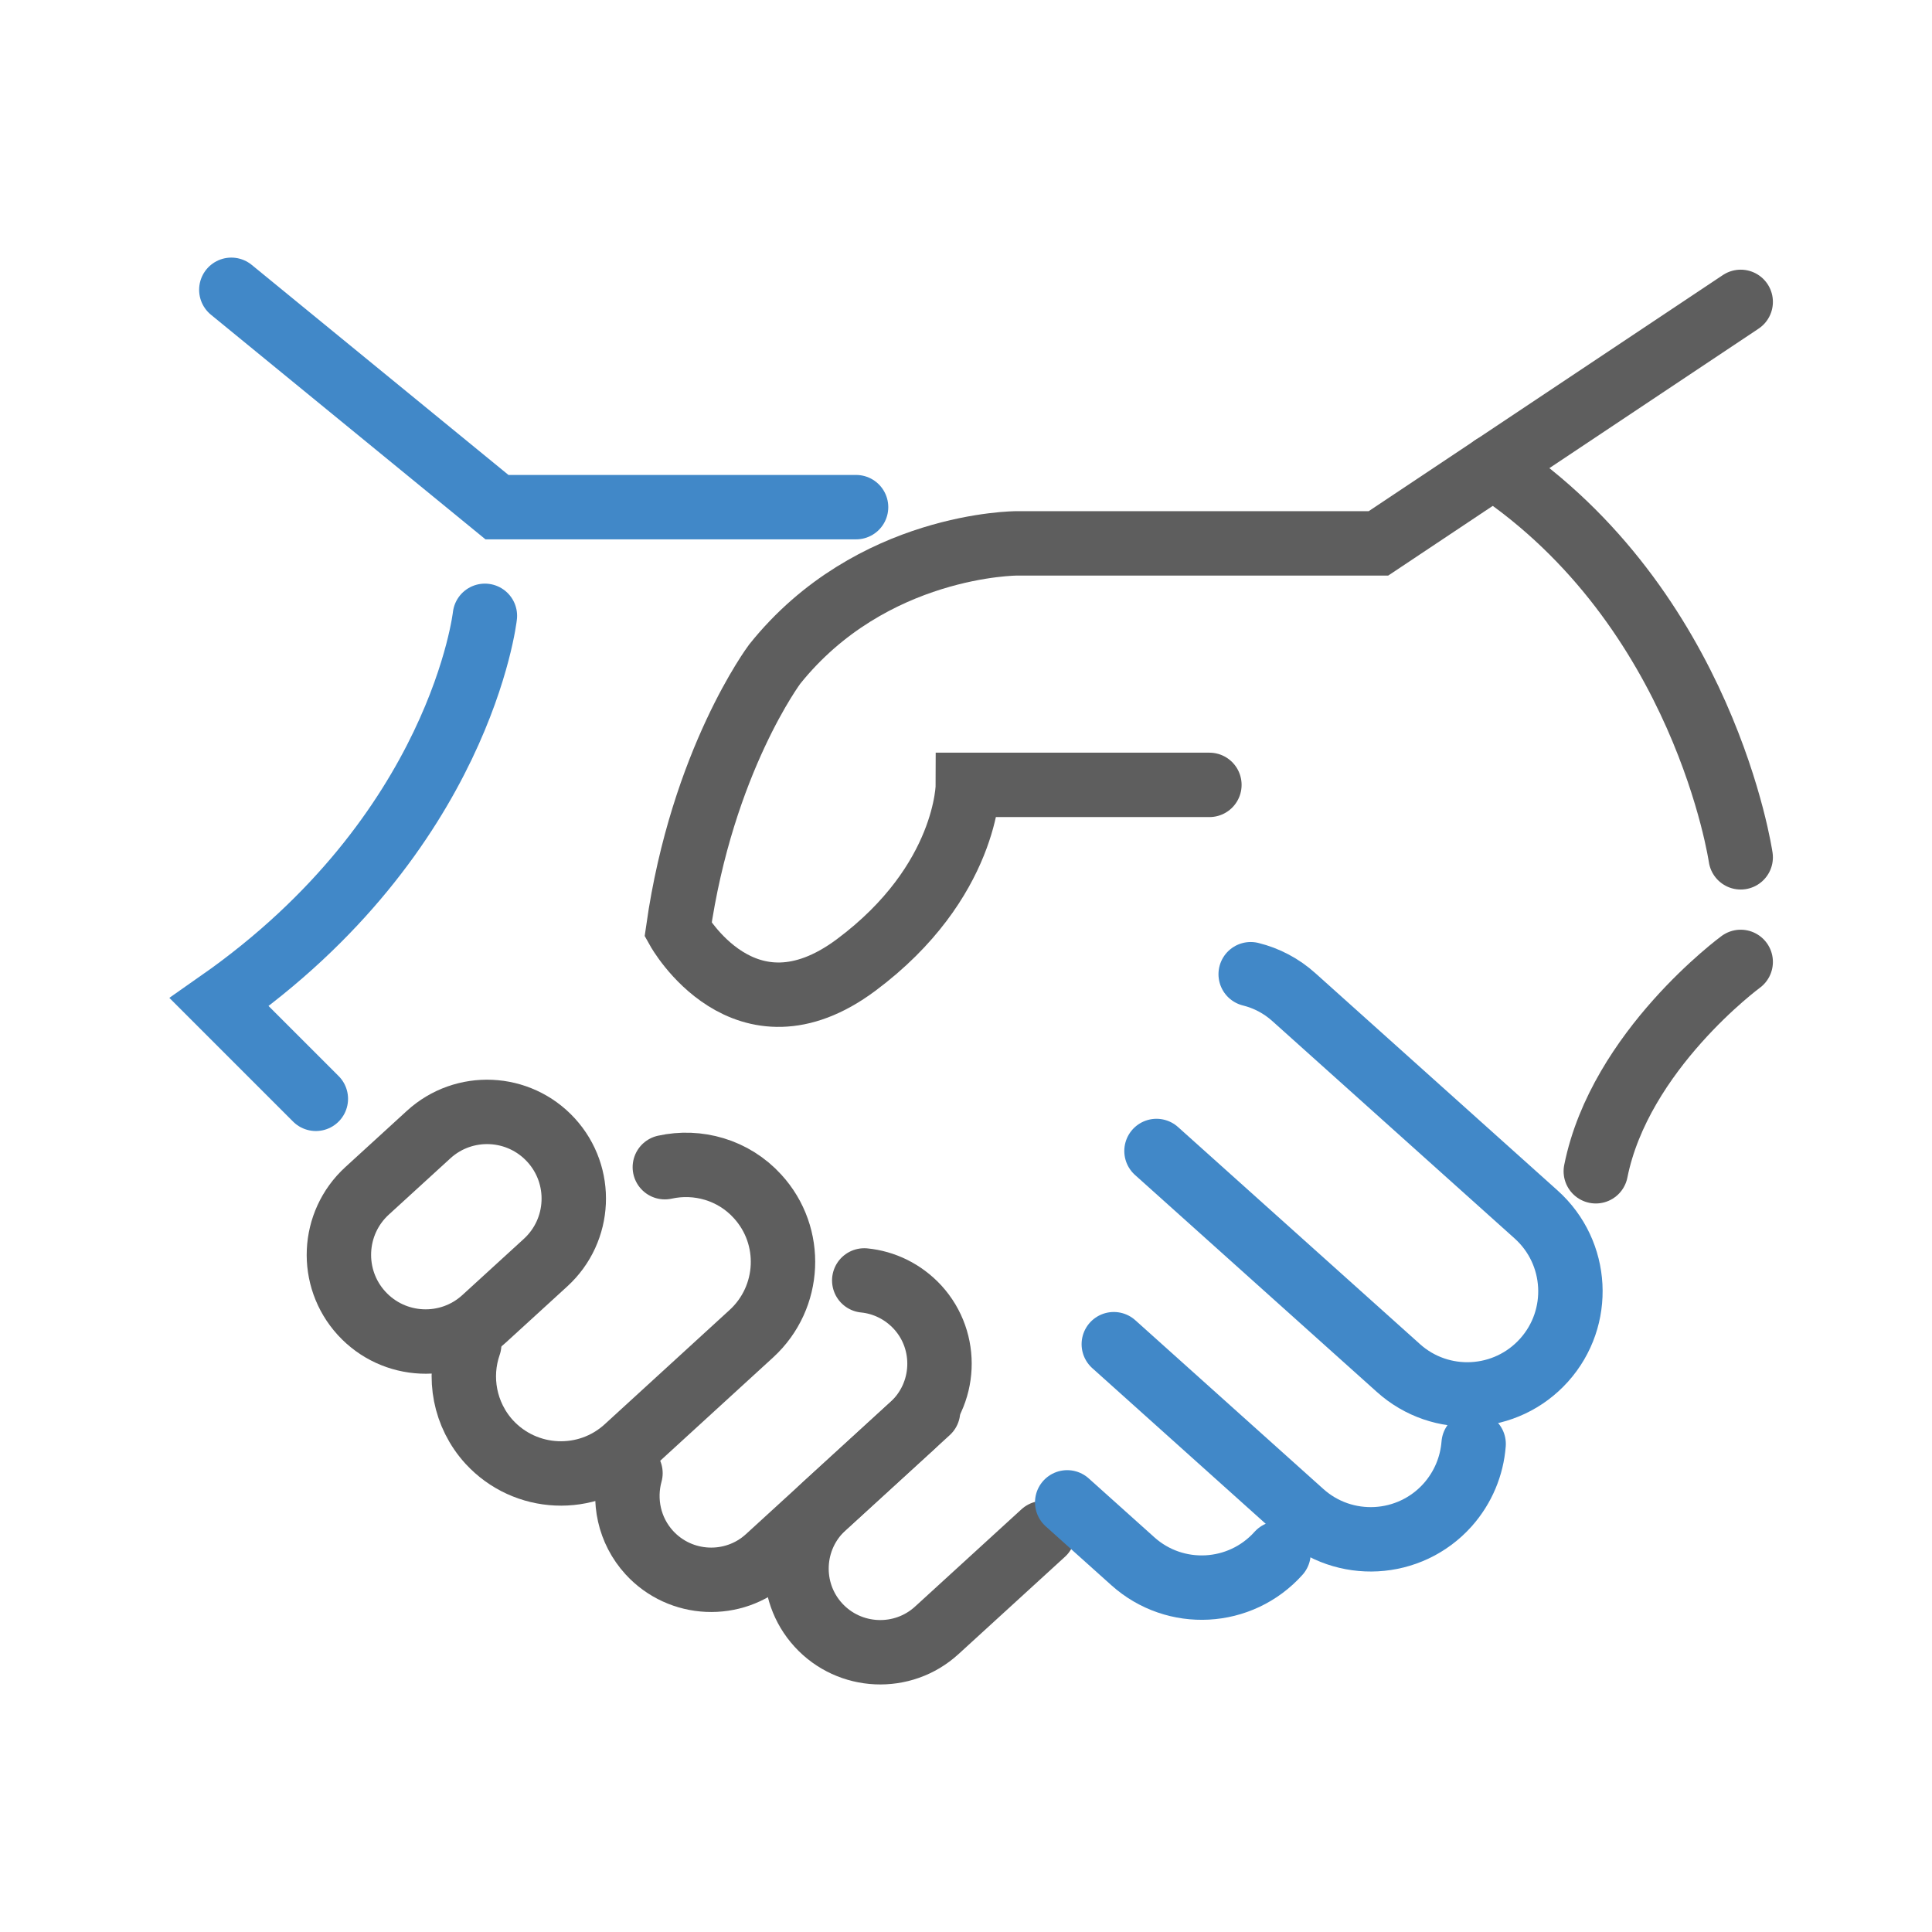
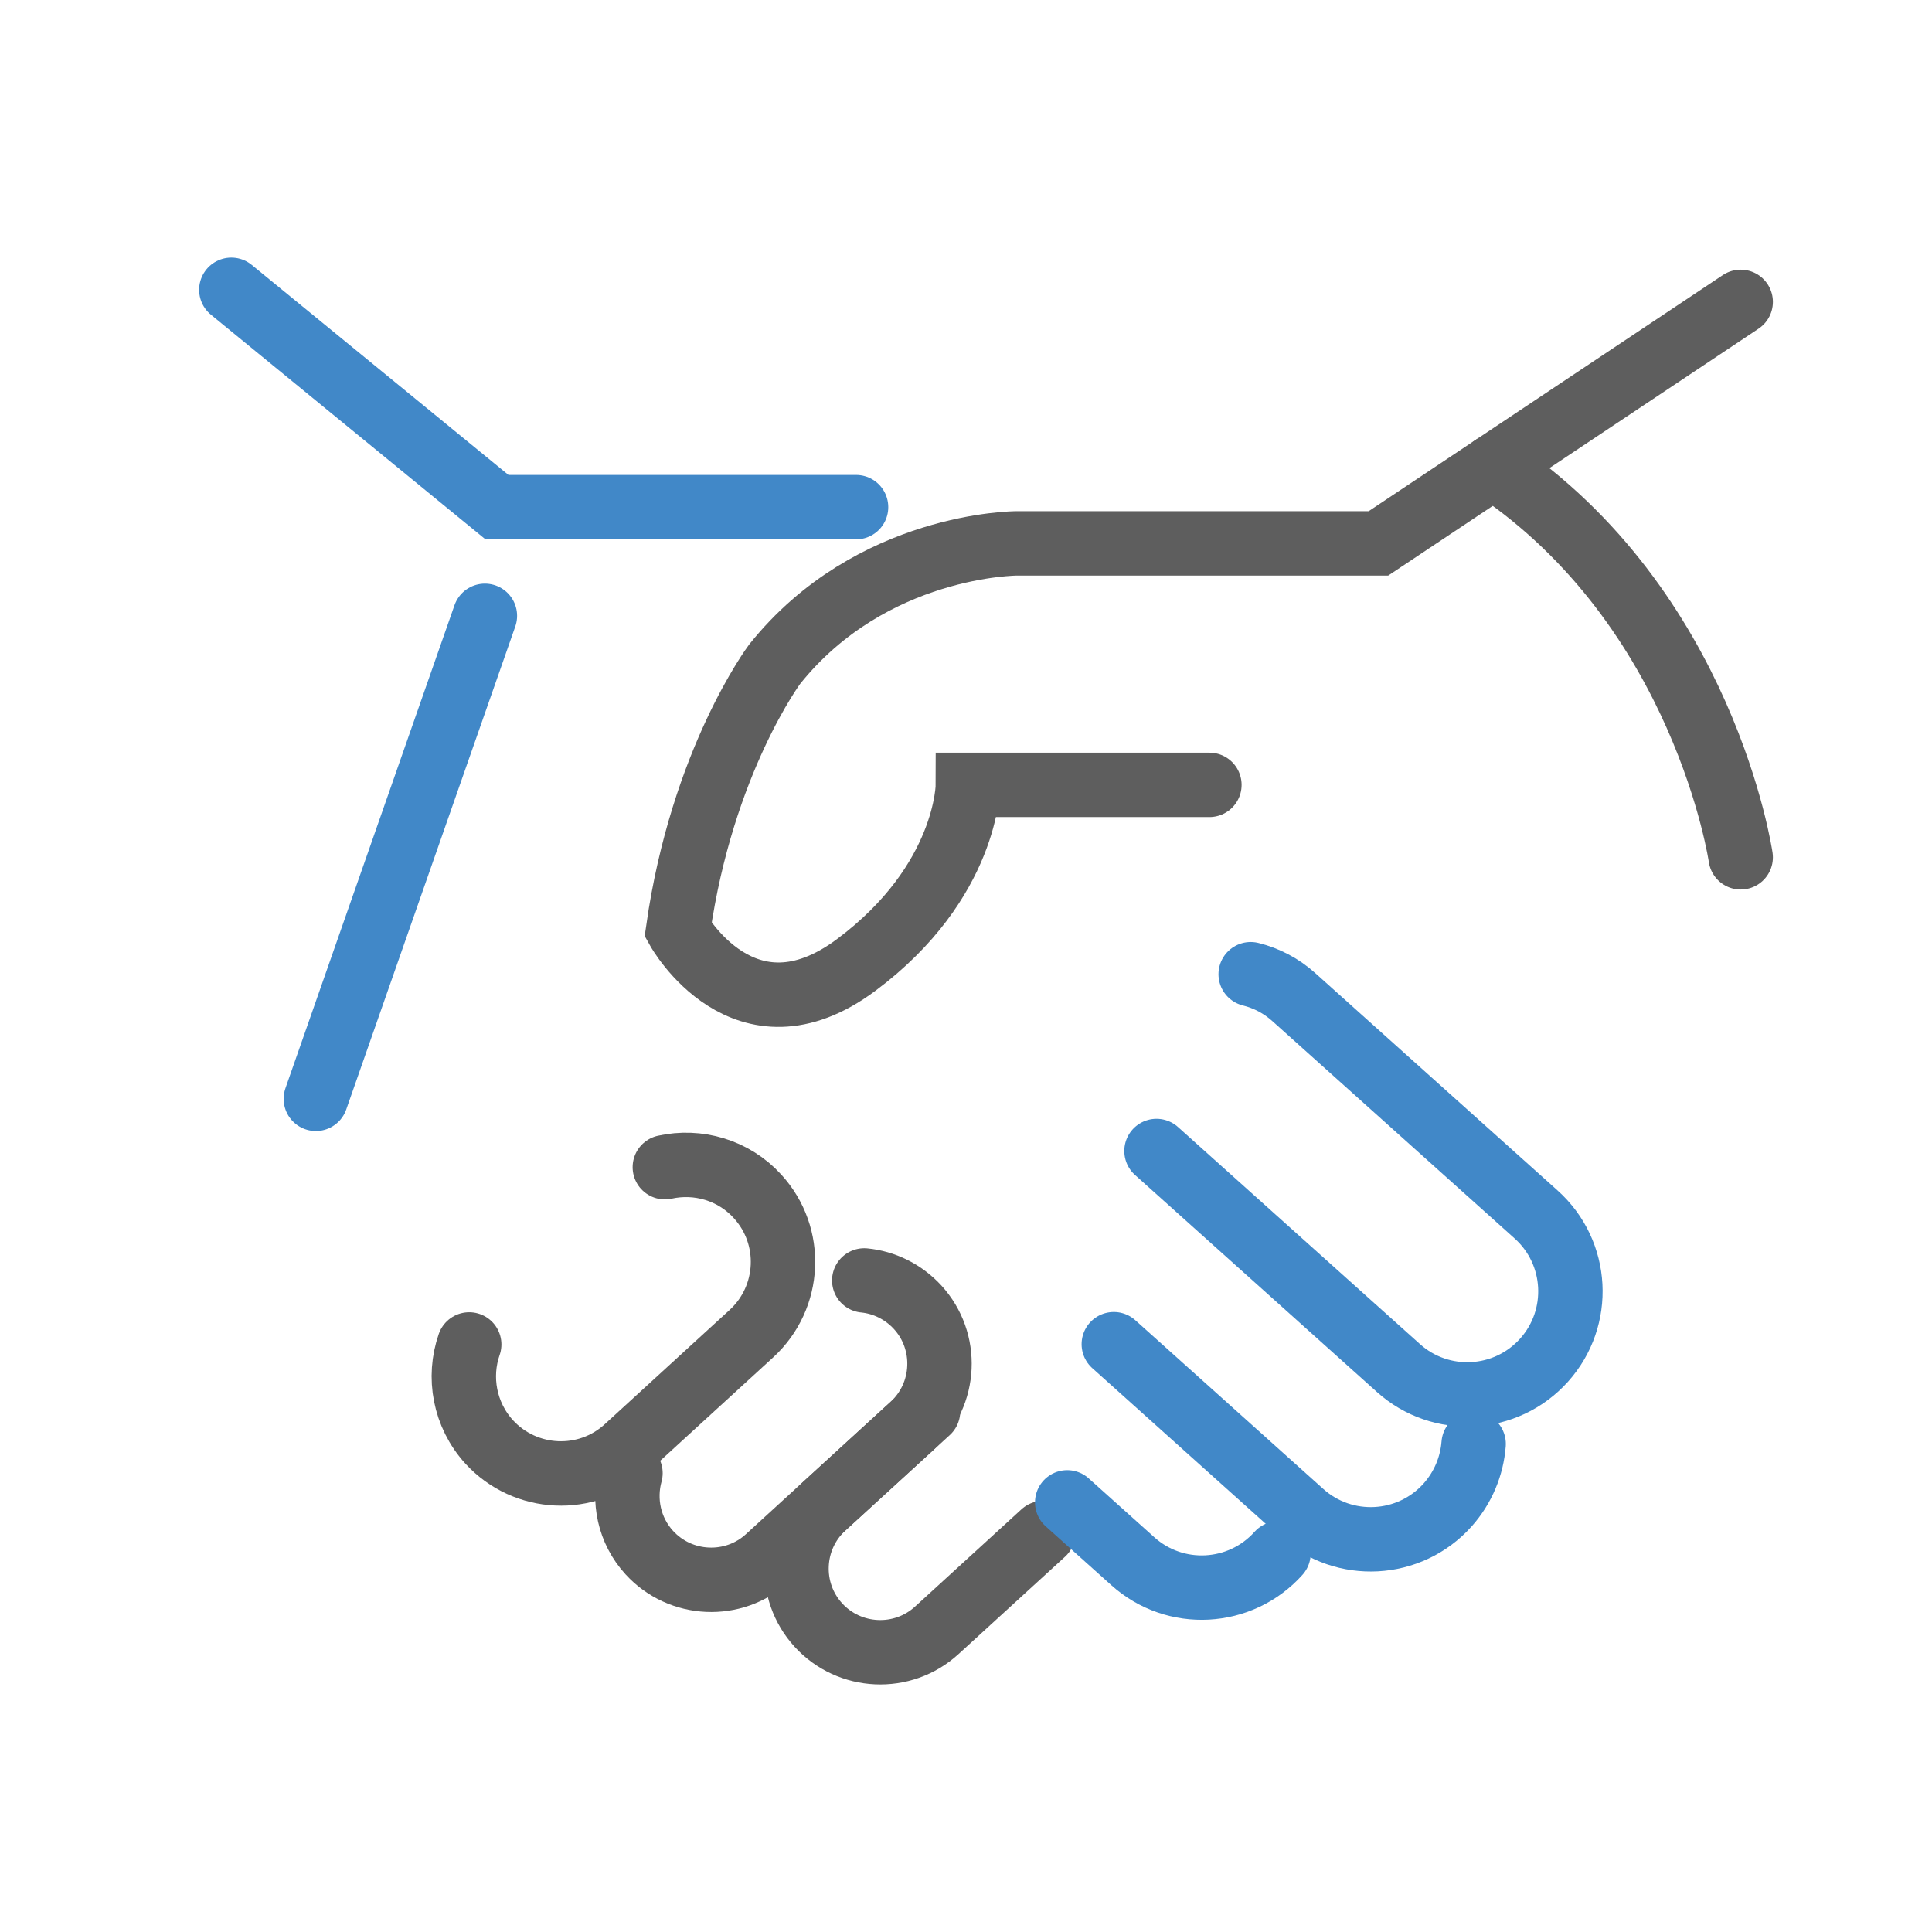
<svg xmlns="http://www.w3.org/2000/svg" width="60" height="60" viewBox="0 0 60 60" fill="none">
  <path d="M7.184 9L15.434 15.75H26.586" stroke="#4188C8" stroke-width="2" stroke-linecap="round" />
-   <path d="M15.059 19.125C15.059 19.125 14.309 25.875 6.809 31.125L9.809 34.125" stroke="#4188C8" stroke-width="2" stroke-linecap="round" />
+   <path d="M15.059 19.125L9.809 34.125" stroke="#4188C8" stroke-width="2" stroke-linecap="round" />
  <path d="M54.059 9.375L42.809 16.875H31.574C31.574 16.875 27.059 16.875 24.059 20.625C24.059 20.625 21.809 23.625 21.059 28.875C21.059 28.875 23.114 32.557 26.586 29.97C30.059 27.383 30.059 24.375 30.059 24.375H37.559" stroke="#5E5E5E" stroke-width="2" stroke-linecap="round" />
  <path d="M54.059 26.625C54.059 26.625 52.934 18.878 46.371 14.498" stroke="#5E5E5E" stroke-width="2" stroke-linecap="round" />
-   <path d="M54.059 29.873C54.059 29.873 50.309 32.625 49.559 36.375" stroke="#5E5E5E" stroke-width="2" stroke-linecap="round" />
-   <path d="M16.944 39.211C18.041 38.207 18.117 36.504 17.114 35.407C16.11 34.309 14.407 34.233 13.31 35.237L11.4 36.983C10.303 37.986 10.227 39.69 11.23 40.787C12.234 41.884 13.937 41.961 15.034 40.957L16.944 39.211Z" stroke="#5E5E5E" stroke-width="2" stroke-linecap="round" />
  <path d="M20.647 36.248C21.667 36.023 22.777 36.33 23.527 37.155C24.652 38.385 24.562 40.29 23.339 41.415L19.454 44.97C18.224 46.095 16.319 46.005 15.194 44.783C14.422 43.935 14.219 42.765 14.572 41.753" stroke="#5E5E5E" stroke-width="2" stroke-linecap="round" />
  <path d="M26.84 39.765C27.455 39.825 28.048 40.11 28.498 40.598C29.465 41.655 29.39 43.305 28.333 44.273L23.84 48.383C22.783 49.35 21.133 49.275 20.165 48.218C19.535 47.528 19.348 46.59 19.58 45.75" stroke="#5E5E5E" stroke-width="2" stroke-linecap="round" />
  <path d="M32.398 47.61L29.091 50.633C28.033 51.6 26.383 51.525 25.416 50.468C24.448 49.41 24.523 47.76 25.581 46.793L28.821 43.83" stroke="#5E5E5E" stroke-width="2" stroke-linecap="round" />
  <path d="M38.841 30.255C39.328 30.375 39.794 30.615 40.191 30.975L47.706 37.717C49.026 38.902 49.131 40.927 47.953 42.24C46.769 43.56 44.743 43.665 43.431 42.487L35.916 35.745" stroke="#4188C8" stroke-width="2" stroke-linecap="round" />
  <path d="M45.765 44.843C45.712 45.525 45.442 46.193 44.955 46.74C43.77 48.06 41.745 48.165 40.432 46.988L34.59 41.745" stroke="#4188C8" stroke-width="2" stroke-linecap="round" />
  <path d="M39.705 48.24C38.52 49.56 36.495 49.665 35.183 48.487L33.143 46.657" stroke="#4188C8" stroke-width="2" stroke-linecap="round" />
</svg>